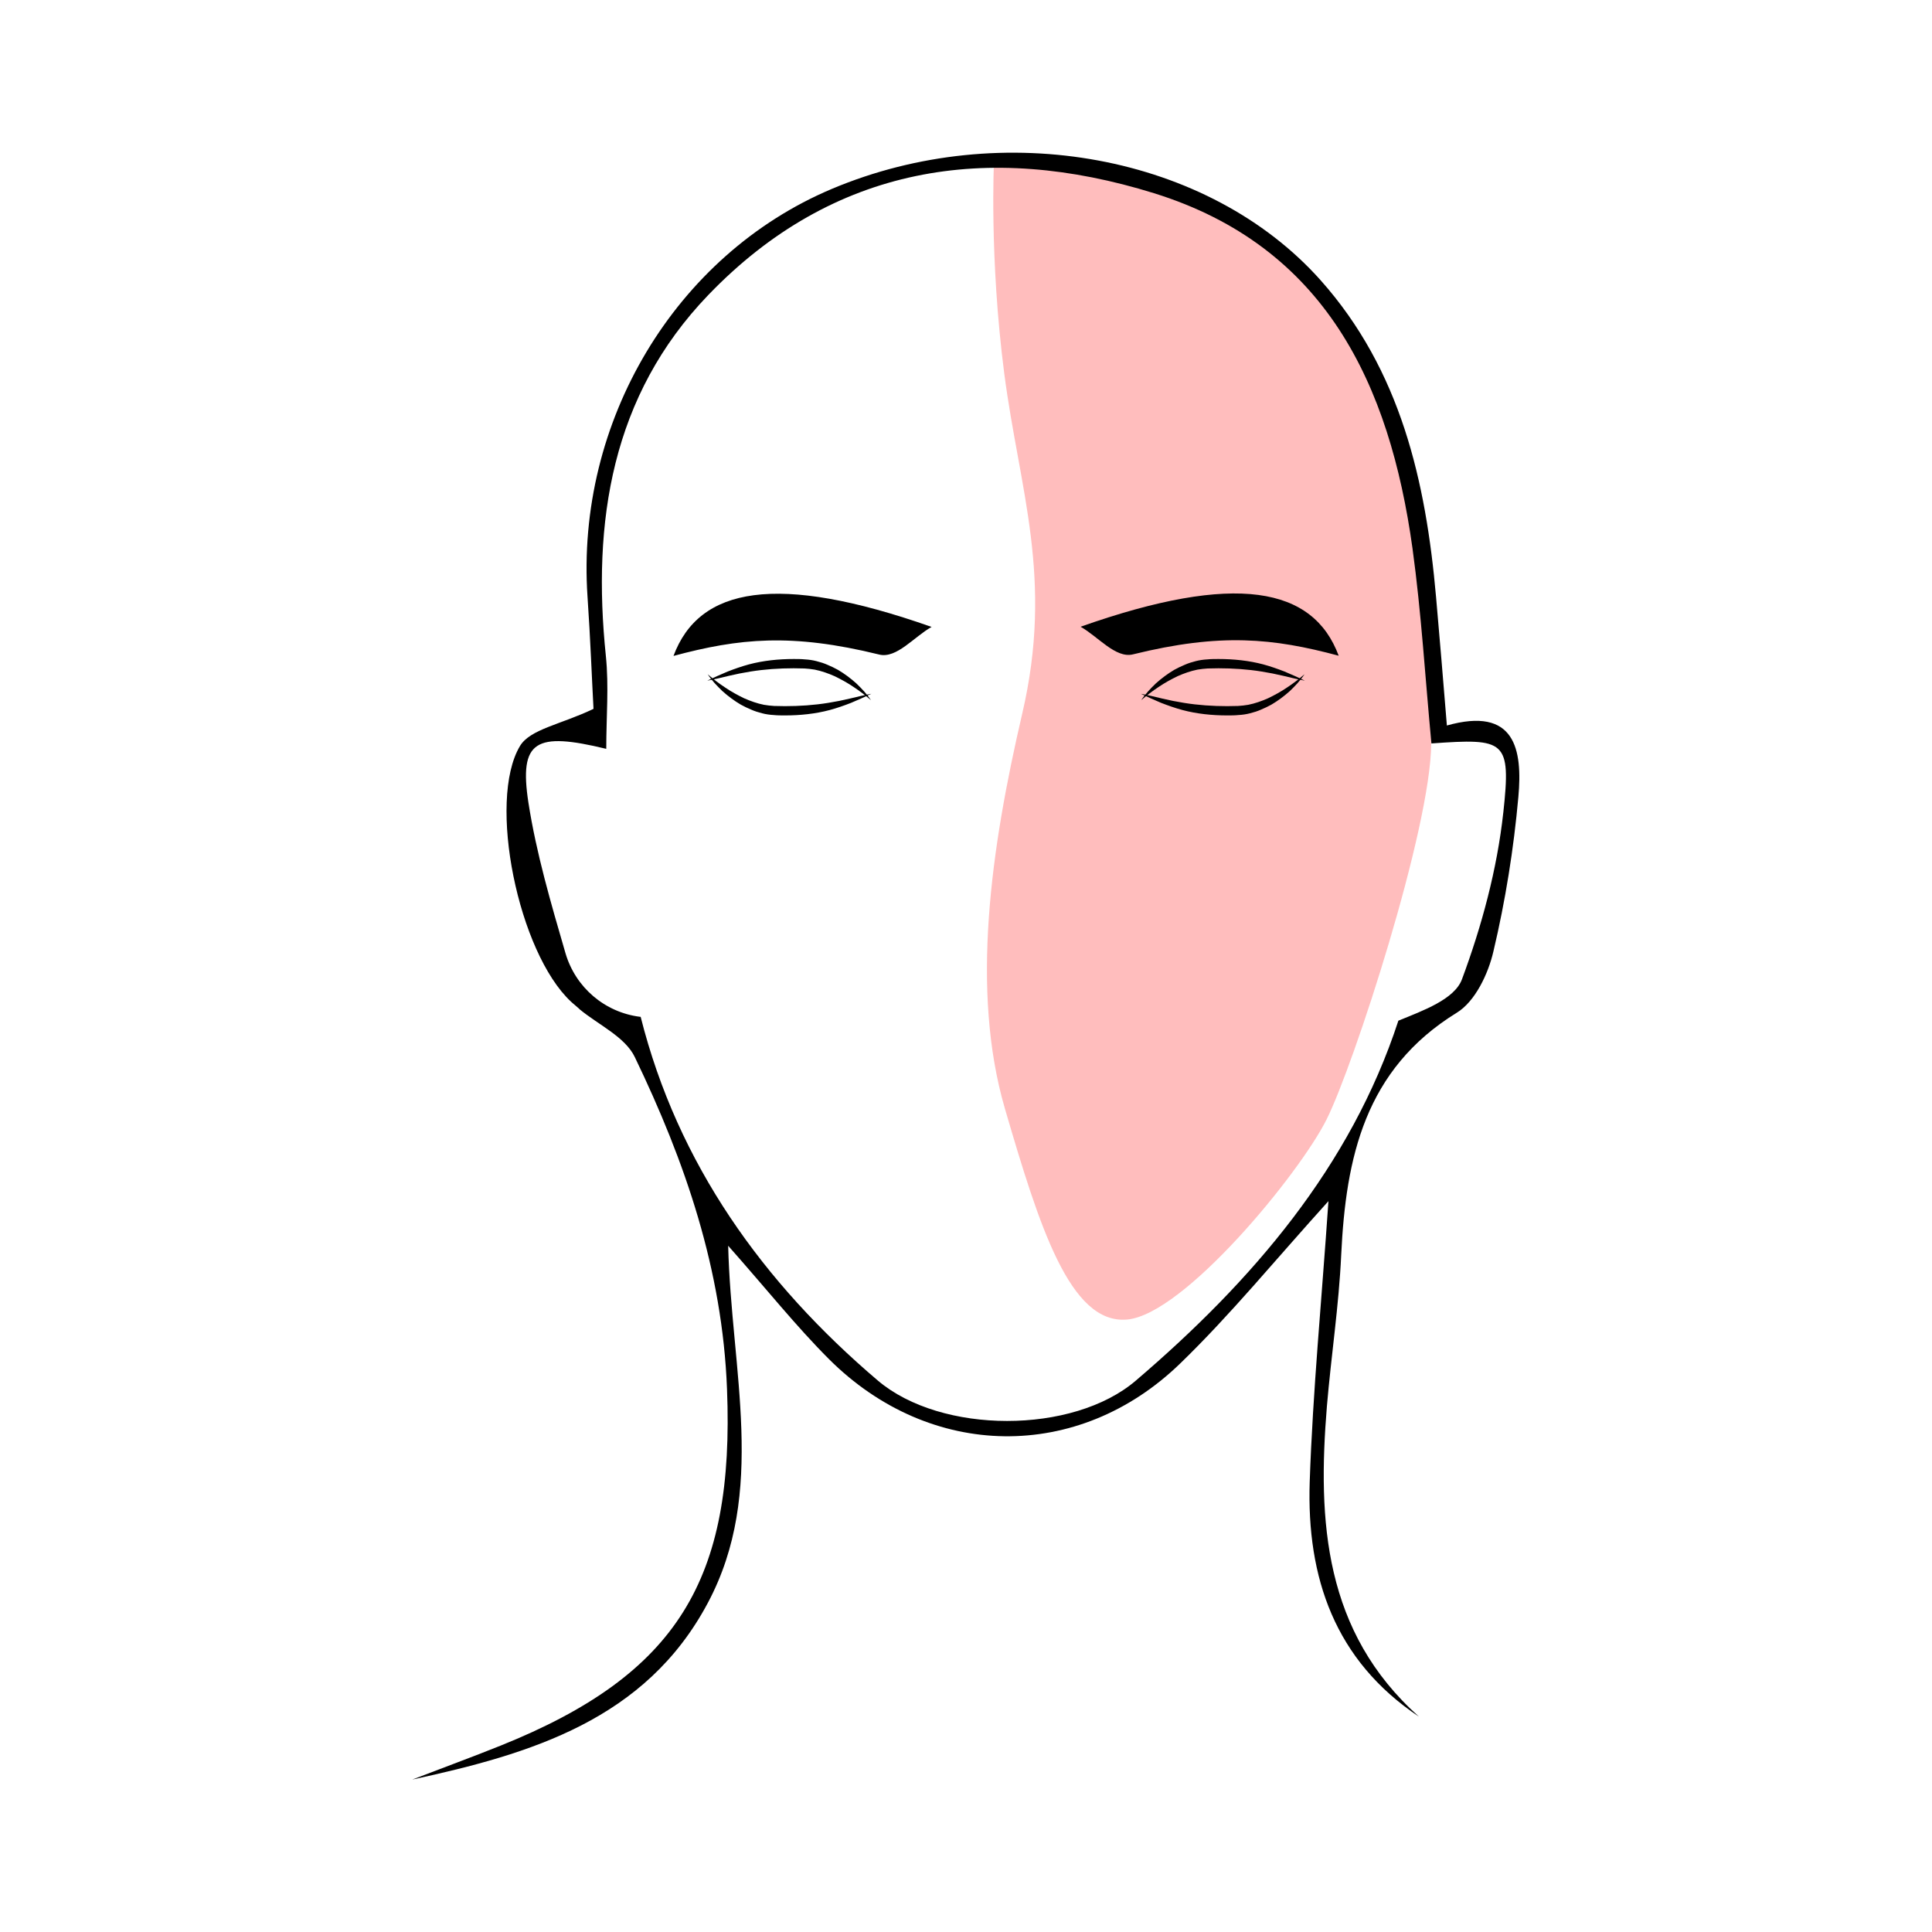
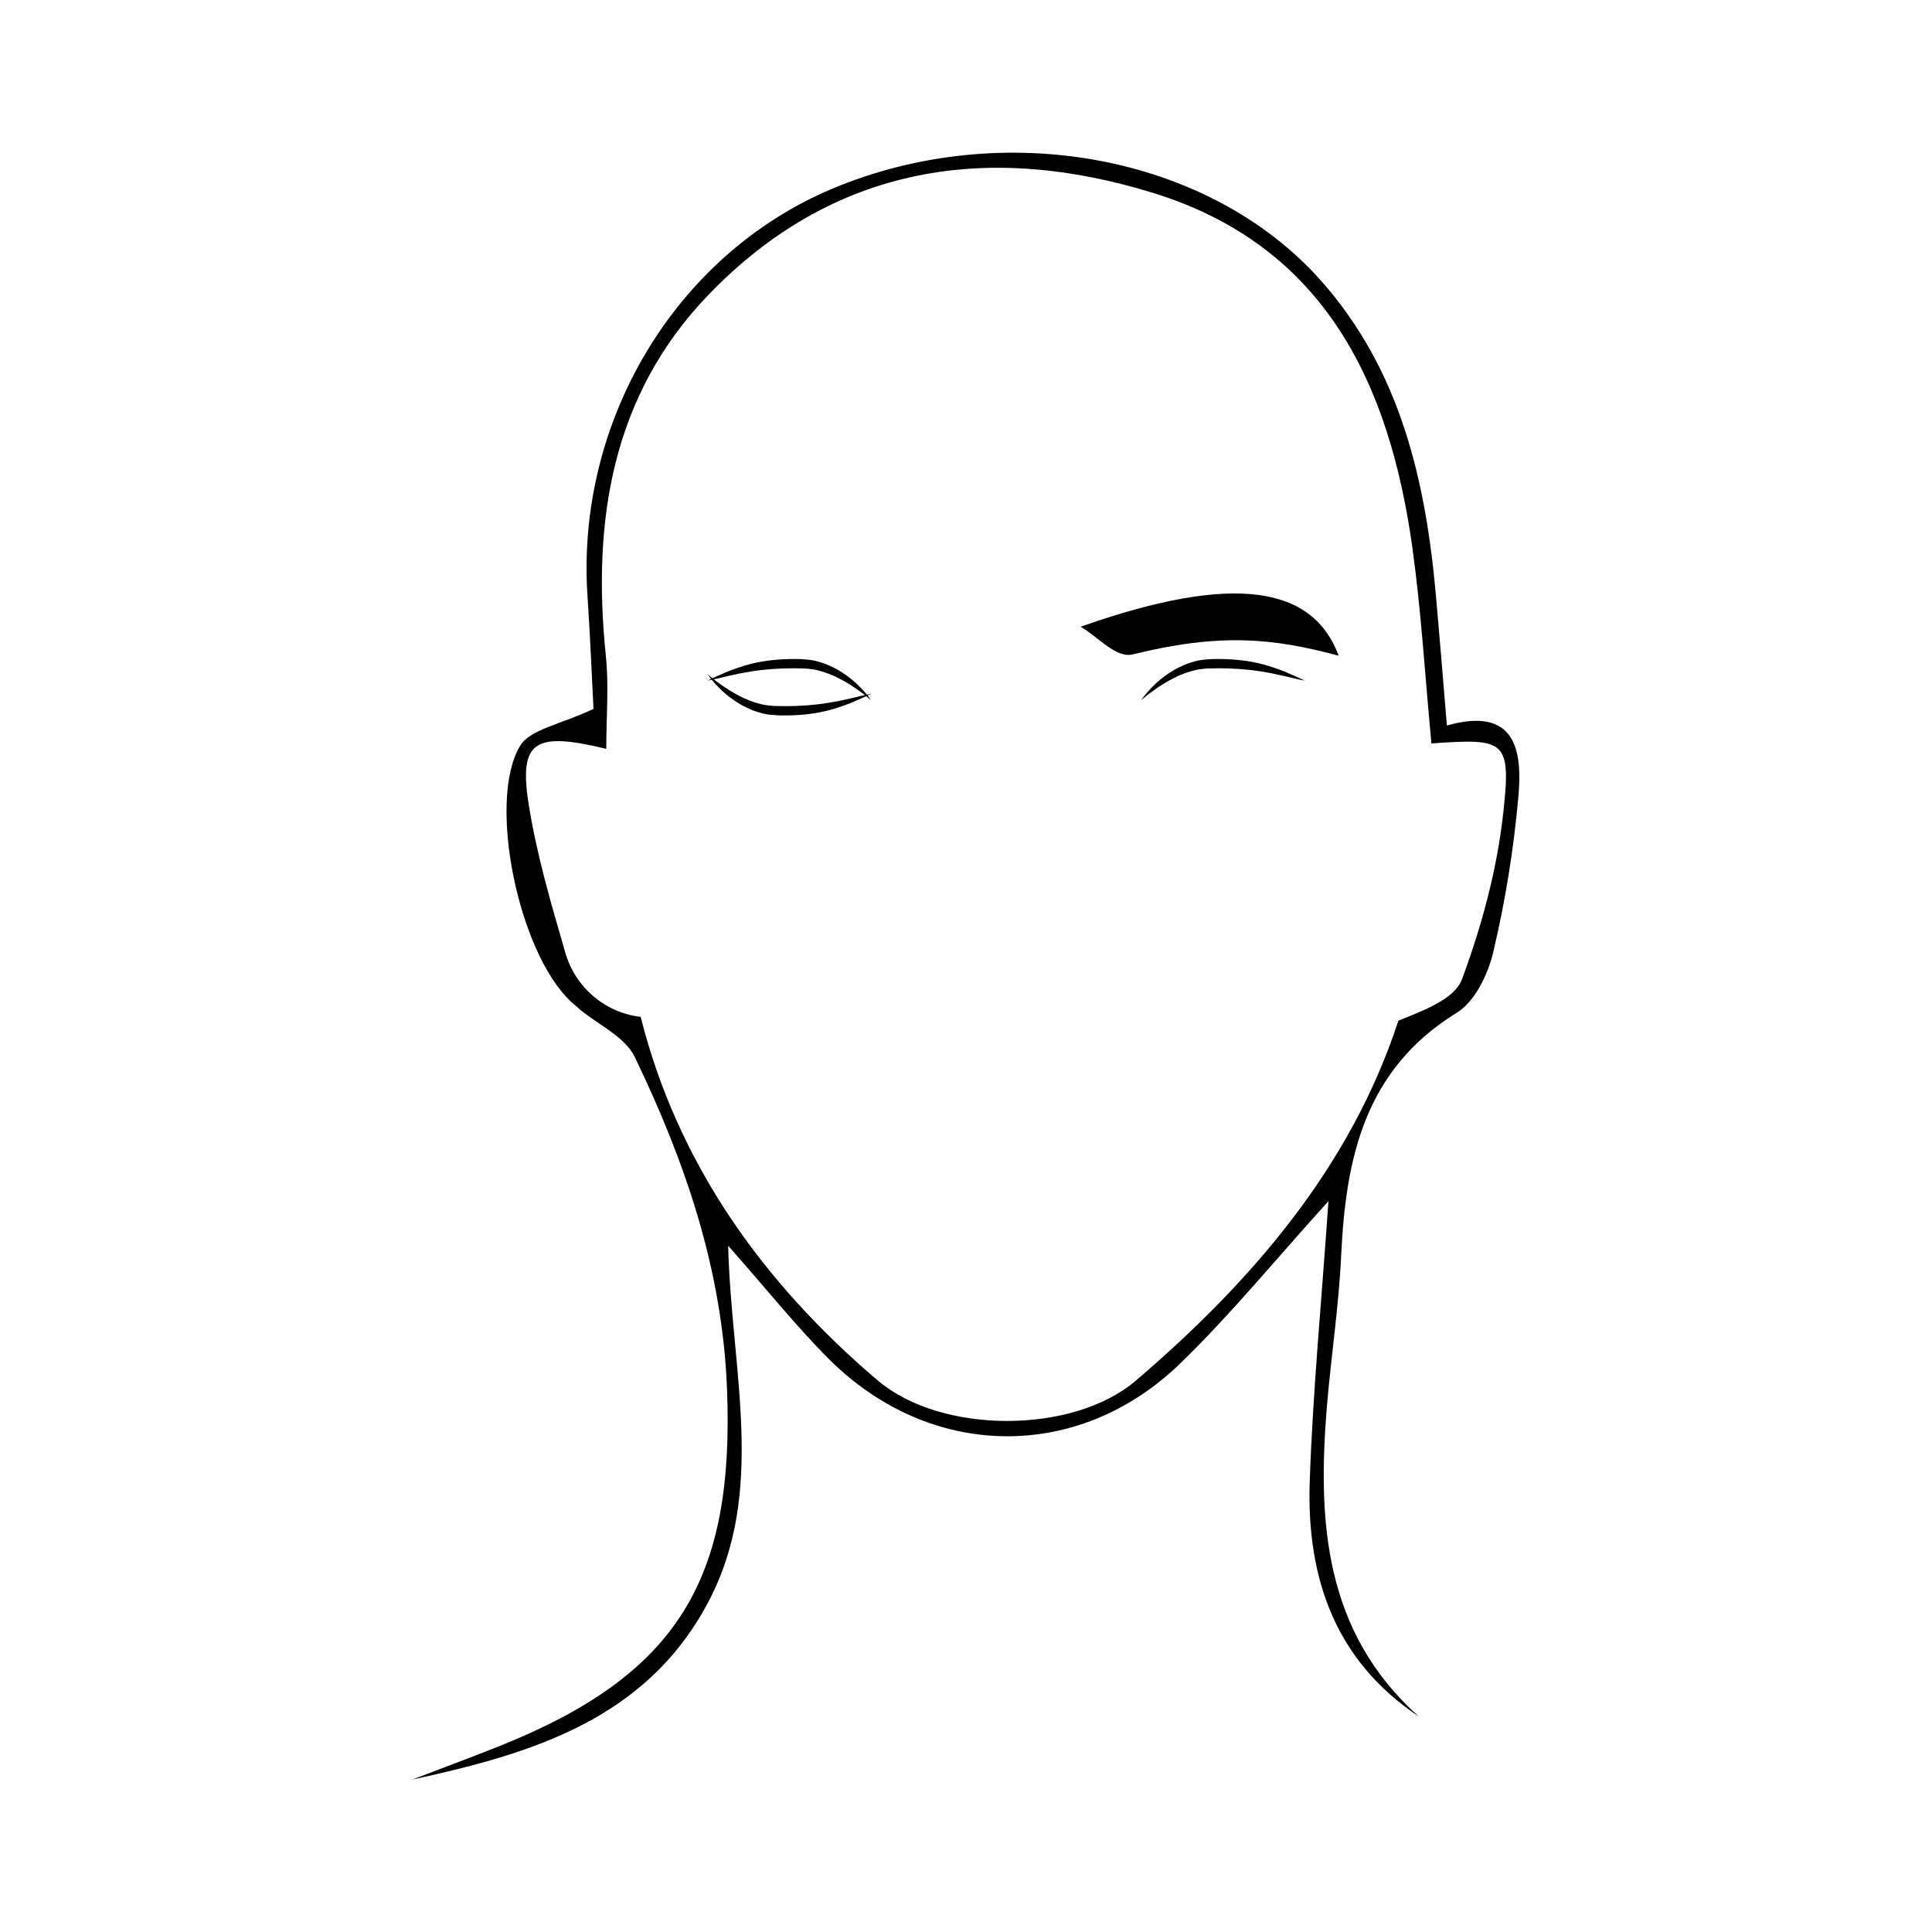
<svg xmlns="http://www.w3.org/2000/svg" viewBox="0 0 1000 1000">
  <defs>
    <style>      .cls-1 {        fill: #ffbdbd;      }    </style>
  </defs>
  <g>
    <g id="Layer_1">
      <g>
-         <path class="cls-1" d="M514.5,83.1s-2.5,50.1,5.3,110.2c7.8,60.1,25.7,105.7,9.3,176.1-16.4,70.4-26.7,143.4-9,204.3,17.8,60.9,33.7,111.8,63.2,109.3,29.5-2.5,89.4-75.6,103.4-103.7,14-28.1,53.9-150.5,54.1-194.6s-6.4-147.1-19.5-170.5c-13.1-23.4-41.2-74-63.7-88-22.5-14-52.4-32.8-84.3-37.4-31.8-4.7-59-5.6-59-5.6Z" />
        <path d="M748.9,375.5c-2-24.1-3.7-45.3-5.6-66.5-5.3-60-18.3-117.4-59.8-164-57.9-64.9-164.6-84.5-253-47.2-81,34.2-132.6,120.4-126.4,211.1,1.5,21.8,2.3,43.6,3.1,58-16.9,8.1-32.9,10.5-38.1,19.3-16.9,28.4-.9,106.8,26.5,132.3-.1,0,4.6,3.9,4.4,3.9,9.8,8.1,23.6,14.3,28.6,24.8,26.1,54.2,45.3,110,47.7,171.7,3.9,98.5-25.3,147.7-117.1,184.6-15.2,6.1-30.5,11.7-45.8,17.6,61.3-13.3,120.8-30.9,153-91.5,30.6-57.5,12.1-119.8,10.5-184.8,20.1,22.7,35.2,41.7,52.2,58.7,52.3,52.2,129,53.5,181.9,2.1,26-25.2,49-53.4,76.6-83.9-3.5,51.3-8.1,98.3-9.7,145.4-1.6,49.3,12.9,92.3,56.5,121.4-49-43.8-52.5-101-47.6-160.6,2.2-26.1,6.2-52.1,7.4-78.3,2.4-50.4,12.2-96.1,59.8-125.4,9.5-5.8,16.3-20.1,19-31.8,6.2-26.2,10.5-53.1,12.9-79.9,2.2-24.4-1.5-47.1-37.3-36.9ZM778.1,420.6c-3.2,29.3-11.1,58.6-21.4,86.3-3.9,10.4-20.2,16.2-32.9,21.4-24.7,75.5-75.5,134.7-135.9,186.3-32.6,27.9-100.7,27.8-133.5,0-59.5-50.6-103.6-112.1-122.8-188.3-.1,0-.2,0-.3,0-18.3-2.3-33.4-15.2-38.6-32.9-7.5-25.8-15.1-51.6-19.2-78-4.9-32.1,3.6-36.7,40.3-27.8,0-16.6,1.4-32.4-.2-48-7.2-69.5,2.9-134.8,53-186.9,64.6-67.2,144.8-79.4,230.7-52.7,88.7,27.6,122,98.9,133.8,183.8,4.6,33.5,6.6,67.4,9.8,101,38.3-2.7,41.3-1.8,37.2,35.9Z" />
        <g>
-           <path d="M482.2,324.5c-9,5-18.1,16.5-27.1,14.3-45.5-11.2-72.6-8.4-106.5.7,13.2-35.5,53.3-43.3,133.6-15Z" />
          <path d="M366.3,349c2.9,2.5,5.9,4.8,9.1,6.9,3.1,2.1,6.4,3.9,9.7,5.5,3.4,1.5,6.8,2.7,10.3,3.4,1.8.3,3.5.5,5.3.6,1.9,0,3.8.1,5.6.1,7.5,0,15-.5,22.4-1.7l2.8-.5,2.8-.5c1.9-.4,3.7-.8,5.5-1.2,3.7-.9,7.4-1.8,11.2-2.5-3.5,1.7-7,3.2-10.5,4.7-3.6,1.4-7.3,2.7-11,3.7-7.5,2-15.4,2.8-23.2,2.8-1.9,0-3.9,0-5.8-.2-2-.1-4.1-.4-6-.9-2-.5-3.9-1.1-5.7-1.9-1.9-.8-3.6-1.6-5.4-2.6-3.4-2-6.6-4.4-9.5-7-2.8-2.7-5.5-5.5-7.6-8.7Z" />
          <path d="M450.8,362.4c-2.9-2.5-5.9-4.8-9.1-6.9-3.1-2.1-6.4-3.9-9.7-5.5-3.4-1.5-6.8-2.7-10.3-3.4-1.8-.3-3.5-.5-5.3-.6-1.9,0-3.8-.1-5.6-.1-7.5,0-15,.5-22.4,1.7l-2.8.5-2.8.5c-1.9.4-3.7.8-5.5,1.2-3.7.9-7.4,1.8-11.2,2.5,3.5-1.7,7-3.2,10.5-4.7,3.6-1.4,7.3-2.7,11-3.7,7.5-2,15.4-2.8,23.2-2.8,1.9,0,3.9,0,5.8.2,2,.1,4.1.4,6,.9,2,.5,3.9,1.1,5.7,1.9,1.9.8,3.6,1.6,5.4,2.6,3.4,2,6.6,4.4,9.5,7,2.8,2.7,5.5,5.5,7.6,8.7Z" />
        </g>
        <g>
          <path d="M692.9,339.4c-33.9-9.1-61.1-11.9-106.5-.7-9,2.2-18.1-9.3-27.1-14.3,80.4-28.4,120.4-20.5,133.6,15Z" />
-           <path d="M675.2,349c-2.9,2.5-5.9,4.8-9.1,6.9-3.1,2.1-6.4,3.9-9.7,5.5-3.4,1.5-6.8,2.7-10.3,3.4-1.8.3-3.5.5-5.3.6-1.9,0-3.8.1-5.6.1-7.5,0-15-.5-22.4-1.7l-2.8-.5-2.8-.5c-1.9-.4-3.7-.8-5.5-1.2-3.7-.9-7.4-1.8-11.2-2.5,3.5,1.7,7,3.2,10.5,4.7,3.6,1.4,7.3,2.7,11,3.7,7.5,2,15.4,2.8,23.2,2.8,1.9,0,3.9,0,5.8-.2,2-.1,4.1-.4,6-.9,2-.5,3.9-1.1,5.7-1.9,1.9-.8,3.6-1.6,5.4-2.6,3.4-2,6.6-4.4,9.5-7,2.8-2.7,5.5-5.5,7.6-8.7Z" />
          <path d="M590.7,362.4c2.9-2.5,5.9-4.8,9.1-6.9,3.1-2.1,6.4-3.9,9.7-5.5,3.4-1.5,6.8-2.7,10.3-3.4,1.8-.3,3.5-.5,5.3-.6,1.9,0,3.8-.1,5.6-.1,7.5,0,15,.5,22.4,1.7l2.8.5,2.8.5c1.9.4,3.7.8,5.5,1.2,3.7.9,7.4,1.8,11.2,2.5-3.5-1.7-7-3.2-10.5-4.7-3.6-1.4-7.3-2.7-11-3.7-7.5-2-15.4-2.8-23.2-2.8-1.9,0-3.9,0-5.8.2-2,.1-4.1.4-6,.9-2,.5-3.9,1.1-5.7,1.9-1.9.8-3.6,1.6-5.4,2.6-3.4,2-6.6,4.4-9.5,7-2.8,2.7-5.5,5.5-7.6,8.7Z" />
        </g>
      </g>
    </g>
  </g>
</svg>